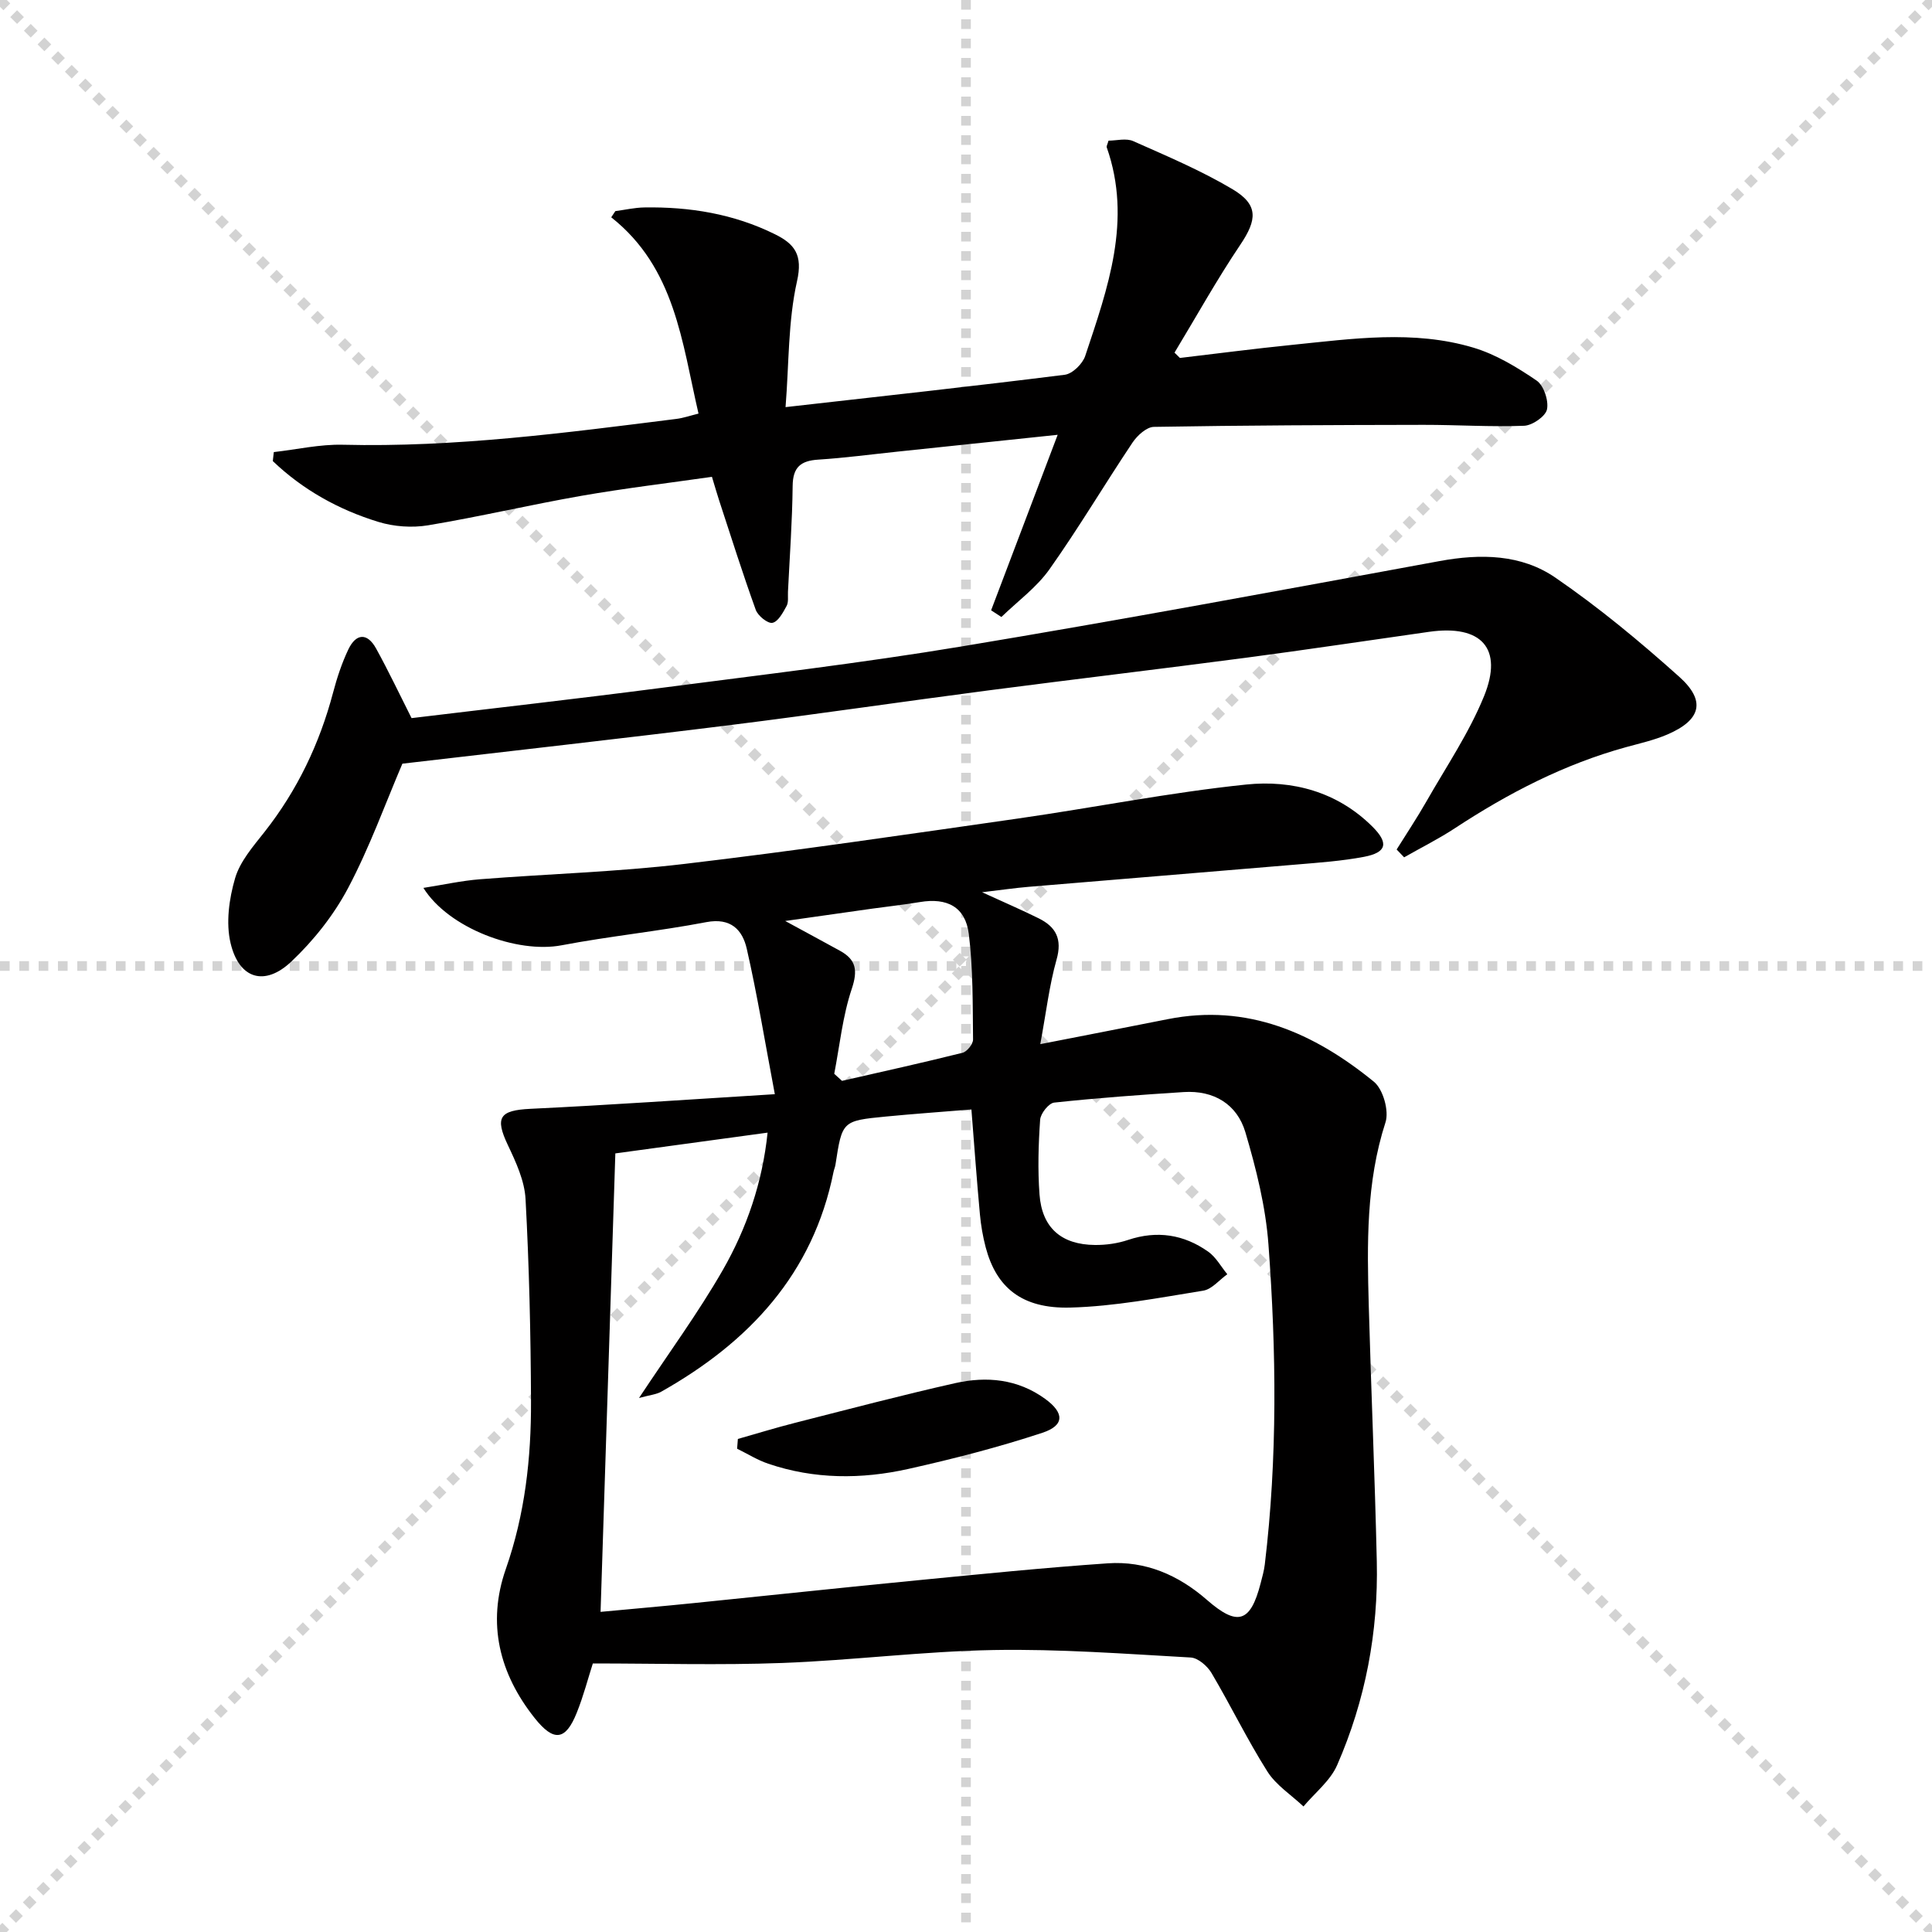
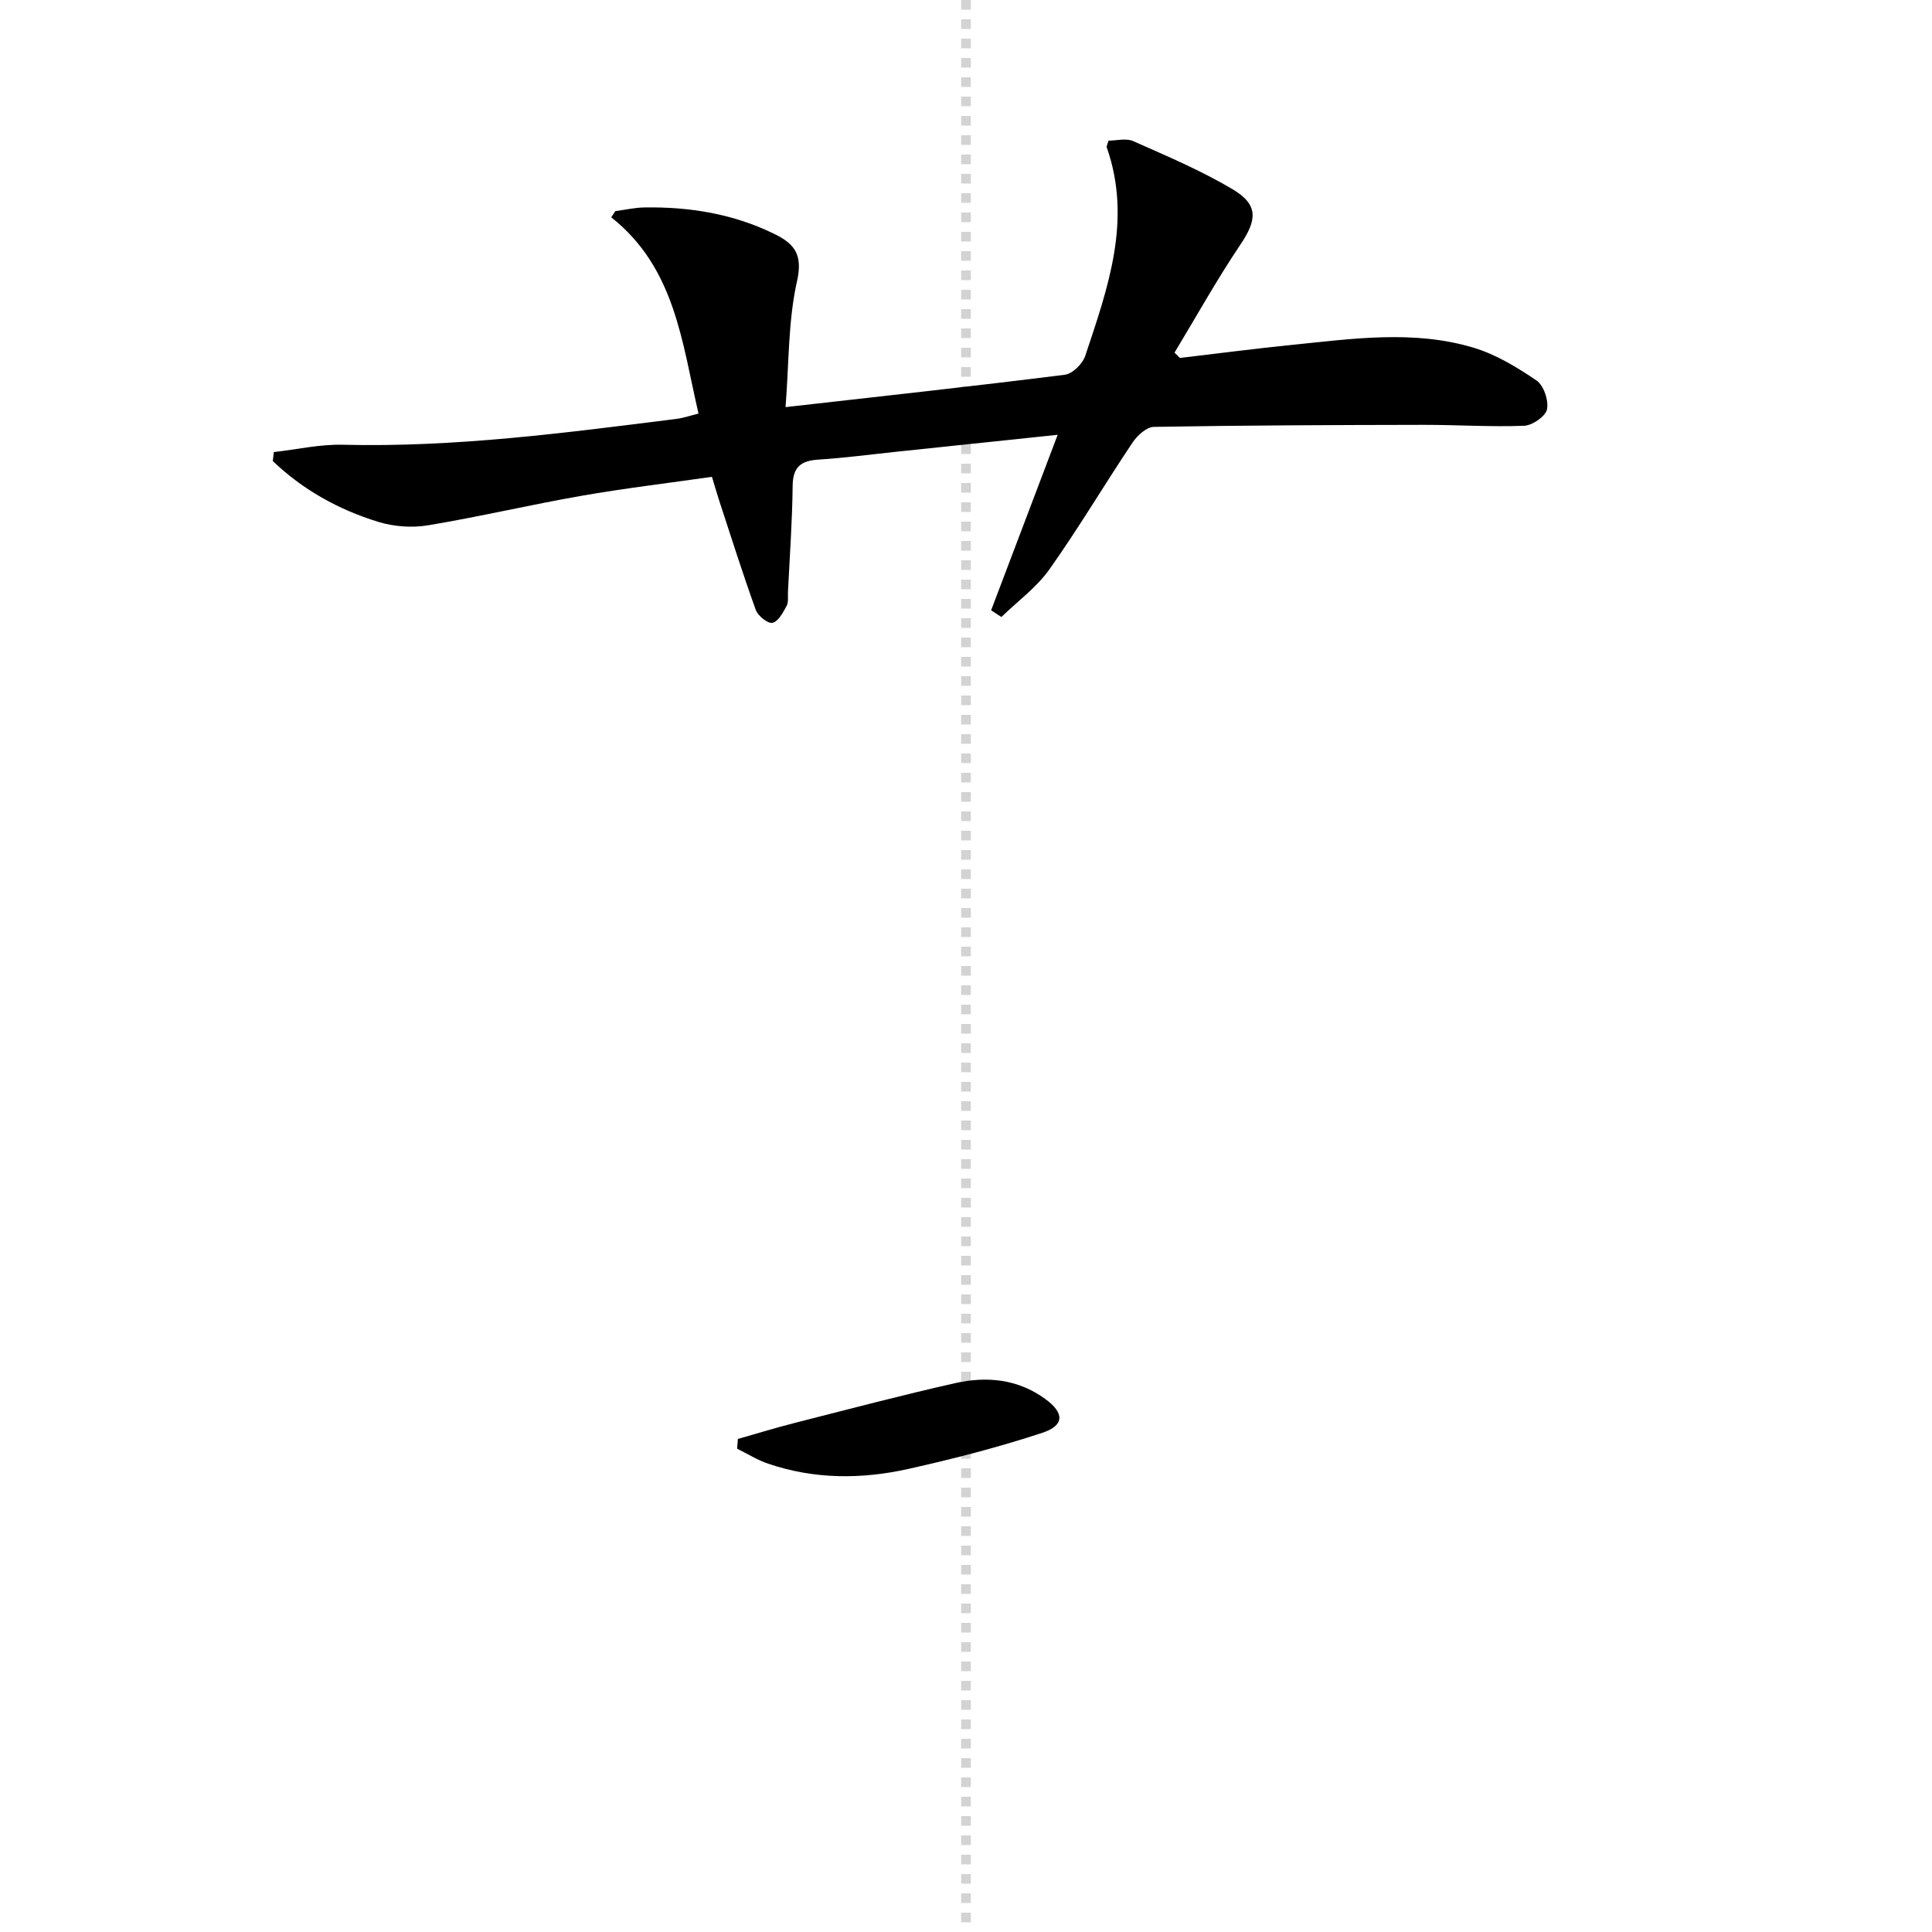
<svg xmlns="http://www.w3.org/2000/svg" enable-background="new 0 0 400 400" viewBox="0 0 400 400">
  <g stroke="lightgray" stroke-dasharray="1,1" stroke-width="1" transform="scale(2, 2)">
-     <line x1="0" y1="0" x2="200" y2="200" />
-     <line x1="200" y1="0" x2="0" y2="200" />
    <line x1="100" y1="0" x2="100" y2="200" />
-     <line x1="0" y1="100" x2="200" y2="100" />
  </g>
  <g fill="#010000">
-     <path d="m160.42 226.54c-2.09-11.05-3.65-20.65-5.81-30.11-.89-3.91-3.3-6.48-8.38-5.51-9.93 1.9-20.02 2.9-29.95 4.79-9.23 1.76-23.4-3.52-28.62-11.88 4.14-.65 7.91-1.49 11.73-1.79 14.09-1.11 28.25-1.51 42.27-3.17 23.08-2.72 46.07-6.11 69.08-9.4 15.77-2.26 31.44-5.4 47.27-7.04 9.55-.99 18.87 1.49 26.12 8.7 3.44 3.42 2.99 5.37-1.74 6.27-4.55.86-9.21 1.19-13.83 1.58-18.54 1.57-37.08 3.07-55.62 4.63-2.75.23-5.49.63-9.61 1.12 4.74 2.17 8.28 3.69 11.72 5.4 3.57 1.77 4.91 4.28 3.7 8.54-1.51 5.35-2.15 10.94-3.37 17.51 9.58-1.88 17.98-3.5 26.38-5.17 16.53-3.29 30.33 2.87 42.69 12.95 1.91 1.56 3.17 6.04 2.4 8.41-4.04 12.48-3.81 25.23-3.46 38.02.49 17.62 1.26 35.23 1.66 52.86.33 14.63-2.35 28.8-8.21 42.2-1.42 3.25-4.6 5.73-6.97 8.56-2.53-2.39-5.68-4.4-7.48-7.25-4.17-6.59-7.58-13.66-11.56-20.38-.86-1.45-2.78-3.12-4.3-3.21-13.59-.76-27.2-1.79-40.79-1.55-14.6.26-29.17 2.13-43.77 2.68-12.94.48-25.9.1-39.23.1-.99 3.07-1.93 6.73-3.33 10.21-2.31 5.78-4.76 6.07-8.71 1.1-7.33-9.22-9.91-19.61-5.98-30.85 3.97-11.34 5.27-22.99 5.22-34.82-.06-13.93-.38-27.87-1.13-41.77-.2-3.8-1.99-7.67-3.67-11.21-2.71-5.72-1.71-7.18 4.66-7.49 16.22-.77 32.44-1.91 50.62-3.03zm-36.08 107.18c6.68-.63 12.95-1.17 19.22-1.81 15.53-1.57 31.05-3.24 46.59-4.75 13.05-1.27 26.11-2.59 39.19-3.49 7.81-.54 14.63 2.41 20.54 7.57 6.36 5.55 9.02 4.69 11.12-3.44.33-1.28.7-2.57.86-3.88 2.65-22.06 2.39-44.18.76-66.26-.58-7.84-2.54-15.68-4.78-23.25-1.72-5.79-6.53-8.71-12.76-8.31-8.95.57-17.9 1.22-26.82 2.18-1.13.12-2.82 2.26-2.91 3.55-.36 5.14-.51 10.34-.13 15.47.51 6.9 4.51 10.4 11.5 10.46 2.29.02 4.68-.32 6.85-1.05 6-2 11.53-1.13 16.57 2.43 1.62 1.14 2.66 3.1 3.96 4.68-1.66 1.17-3.19 3.11-4.99 3.4-9.14 1.47-18.34 3.26-27.55 3.5-10.02.26-15.28-4.17-17.48-12.46-.59-2.24-.99-4.56-1.2-6.86-.65-7.05-1.16-14.11-1.76-21.7-6.17.51-11.95.91-17.72 1.47-9.05.88-9.04.93-10.43 9.99-.08.49-.29.96-.39 1.44-4.24 21.17-17.51 35.28-35.67 45.53-1.02.58-2.31.68-4.61 1.31 6.28-9.49 12.28-17.67 17.3-26.41 5.01-8.72 8.26-18.24 9.32-28.53-10.93 1.49-21.25 2.9-31.52 4.3-1.01 31.6-2.03 62.97-3.06 94.92zm48.38-111.4c.54.49 1.07.97 1.61 1.46 8.32-1.9 16.66-3.74 24.94-5.81.94-.23 2.2-1.81 2.19-2.75-.09-7.3.02-14.65-.88-21.86-.7-5.61-4.51-7.54-10.11-6.6-3.27.55-6.57.9-9.85 1.36-5.75.81-11.49 1.63-18.05 2.56 4.39 2.39 7.88 4.26 11.36 6.18 3.32 1.83 3.69 4.04 2.43 7.84-1.9 5.64-2.5 11.72-3.64 17.62z" />
    <path d="m162.64 84.29c20.24-2.29 39.04-4.34 57.81-6.7 1.59-.2 3.69-2.26 4.23-3.89 4.67-14.03 9.76-28.1 4.46-43.19-.09-.25.15-.62.37-1.39 1.64 0 3.65-.56 5.12.1 6.95 3.09 14.01 6.07 20.53 9.94 5.45 3.24 5.11 6.35 1.62 11.53-4.86 7.22-9.1 14.86-13.61 22.32.37.37.75.74 1.12 1.1 7.72-.91 15.43-1.92 23.16-2.7 12.56-1.27 25.22-3.14 37.61.57 4.64 1.39 9.02 4.05 13.06 6.8 1.49 1.01 2.54 4.13 2.17 5.97-.29 1.44-3.02 3.33-4.73 3.4-6.92.27-13.87-.2-20.81-.19-18.62.03-37.24.1-55.86.42-1.51.03-3.42 1.78-4.4 3.23-5.82 8.7-11.17 17.73-17.22 26.27-2.66 3.75-6.58 6.6-9.94 9.86-.71-.46-1.42-.92-2.13-1.38 4.53-11.94 9.05-23.87 13.78-36.34-11.43 1.2-22.32 2.35-33.2 3.49-5.45.57-10.89 1.3-16.36 1.65-3.65.23-5.27 1.57-5.31 5.44-.08 7.31-.61 14.61-.97 21.92-.05 1 .15 2.15-.29 2.95-.74 1.36-1.75 3.25-2.93 3.48-.97.19-3-1.45-3.45-2.69-2.7-7.48-5.09-15.06-7.57-22.62-.46-1.4-.86-2.83-1.5-4.92-9.04 1.3-18.07 2.37-27.01 3.93-10.62 1.86-21.14 4.34-31.77 6.11-3.32.55-7.07.28-10.29-.71-8.22-2.52-15.64-6.65-21.85-12.59.07-.62.14-1.24.21-1.86 4.77-.54 9.55-1.64 14.3-1.52 23.21.57 46.12-2.47 69.05-5.35 1.45-.18 2.86-.68 4.58-1.1-3.45-14.84-4.84-30.17-18.07-40.64.28-.43.56-.85.85-1.28 1.98-.26 3.96-.72 5.95-.76 9.42-.16 18.55 1.32 27.08 5.54 4.07 2.01 5.83 4.24 4.58 9.75-1.86 8.29-1.65 17.04-2.37 26.05z" />
-     <path d="m289.16 175.88c2.06-3.31 4.24-6.57 6.17-9.96 4.1-7.19 8.82-14.16 11.92-21.77 4.05-9.94-.56-14.87-11.36-13.34-12.64 1.79-25.27 3.7-37.94 5.37-17.78 2.34-35.59 4.45-53.38 6.77-17.78 2.32-35.51 4.94-53.3 7.16-22.57 2.81-45.17 5.33-67.96 8-3.5 8.18-6.76 17.28-11.24 25.75-2.97 5.61-7.14 10.87-11.76 15.23-5.52 5.21-10.82 3.59-12.57-3.82-1-4.21-.31-9.18.93-13.43 1.02-3.5 3.75-6.62 6.1-9.6 6.8-8.64 11.4-18.29 14.2-28.88.8-3.03 1.8-6.06 3.14-8.88 1.59-3.35 3.92-3.56 5.77-.19 2.55 4.62 4.81 9.4 7.33 14.39 16.98-2.05 34.12-3.98 51.22-6.2 20.91-2.72 41.86-5.19 62.65-8.64 33.05-5.49 65.99-11.61 98.94-17.67 8.52-1.57 16.92-1.44 24 3.42 9.01 6.18 17.49 13.22 25.64 20.52 5.6 5.01 4.51 8.96-2.43 11.95-2.72 1.17-5.67 1.83-8.54 2.62-12.8 3.52-24.41 9.53-35.46 16.79-3.37 2.21-7.01 4.03-10.52 6.03-.51-.54-1.03-1.08-1.55-1.62z" />
    <path d="m152.77 297.92c3.91-1.11 7.79-2.31 11.73-3.31 11.08-2.82 22.13-5.74 33.28-8.25 6.5-1.46 12.92-.86 18.59 3.25 3.98 2.88 4.09 5.5-.55 7.03-9.09 3-18.42 5.4-27.78 7.49-9.68 2.16-19.46 2.16-29-1.09-2.24-.76-4.29-2.05-6.43-3.1.06-.67.11-1.34.16-2.02z" />
  </g>
</svg>